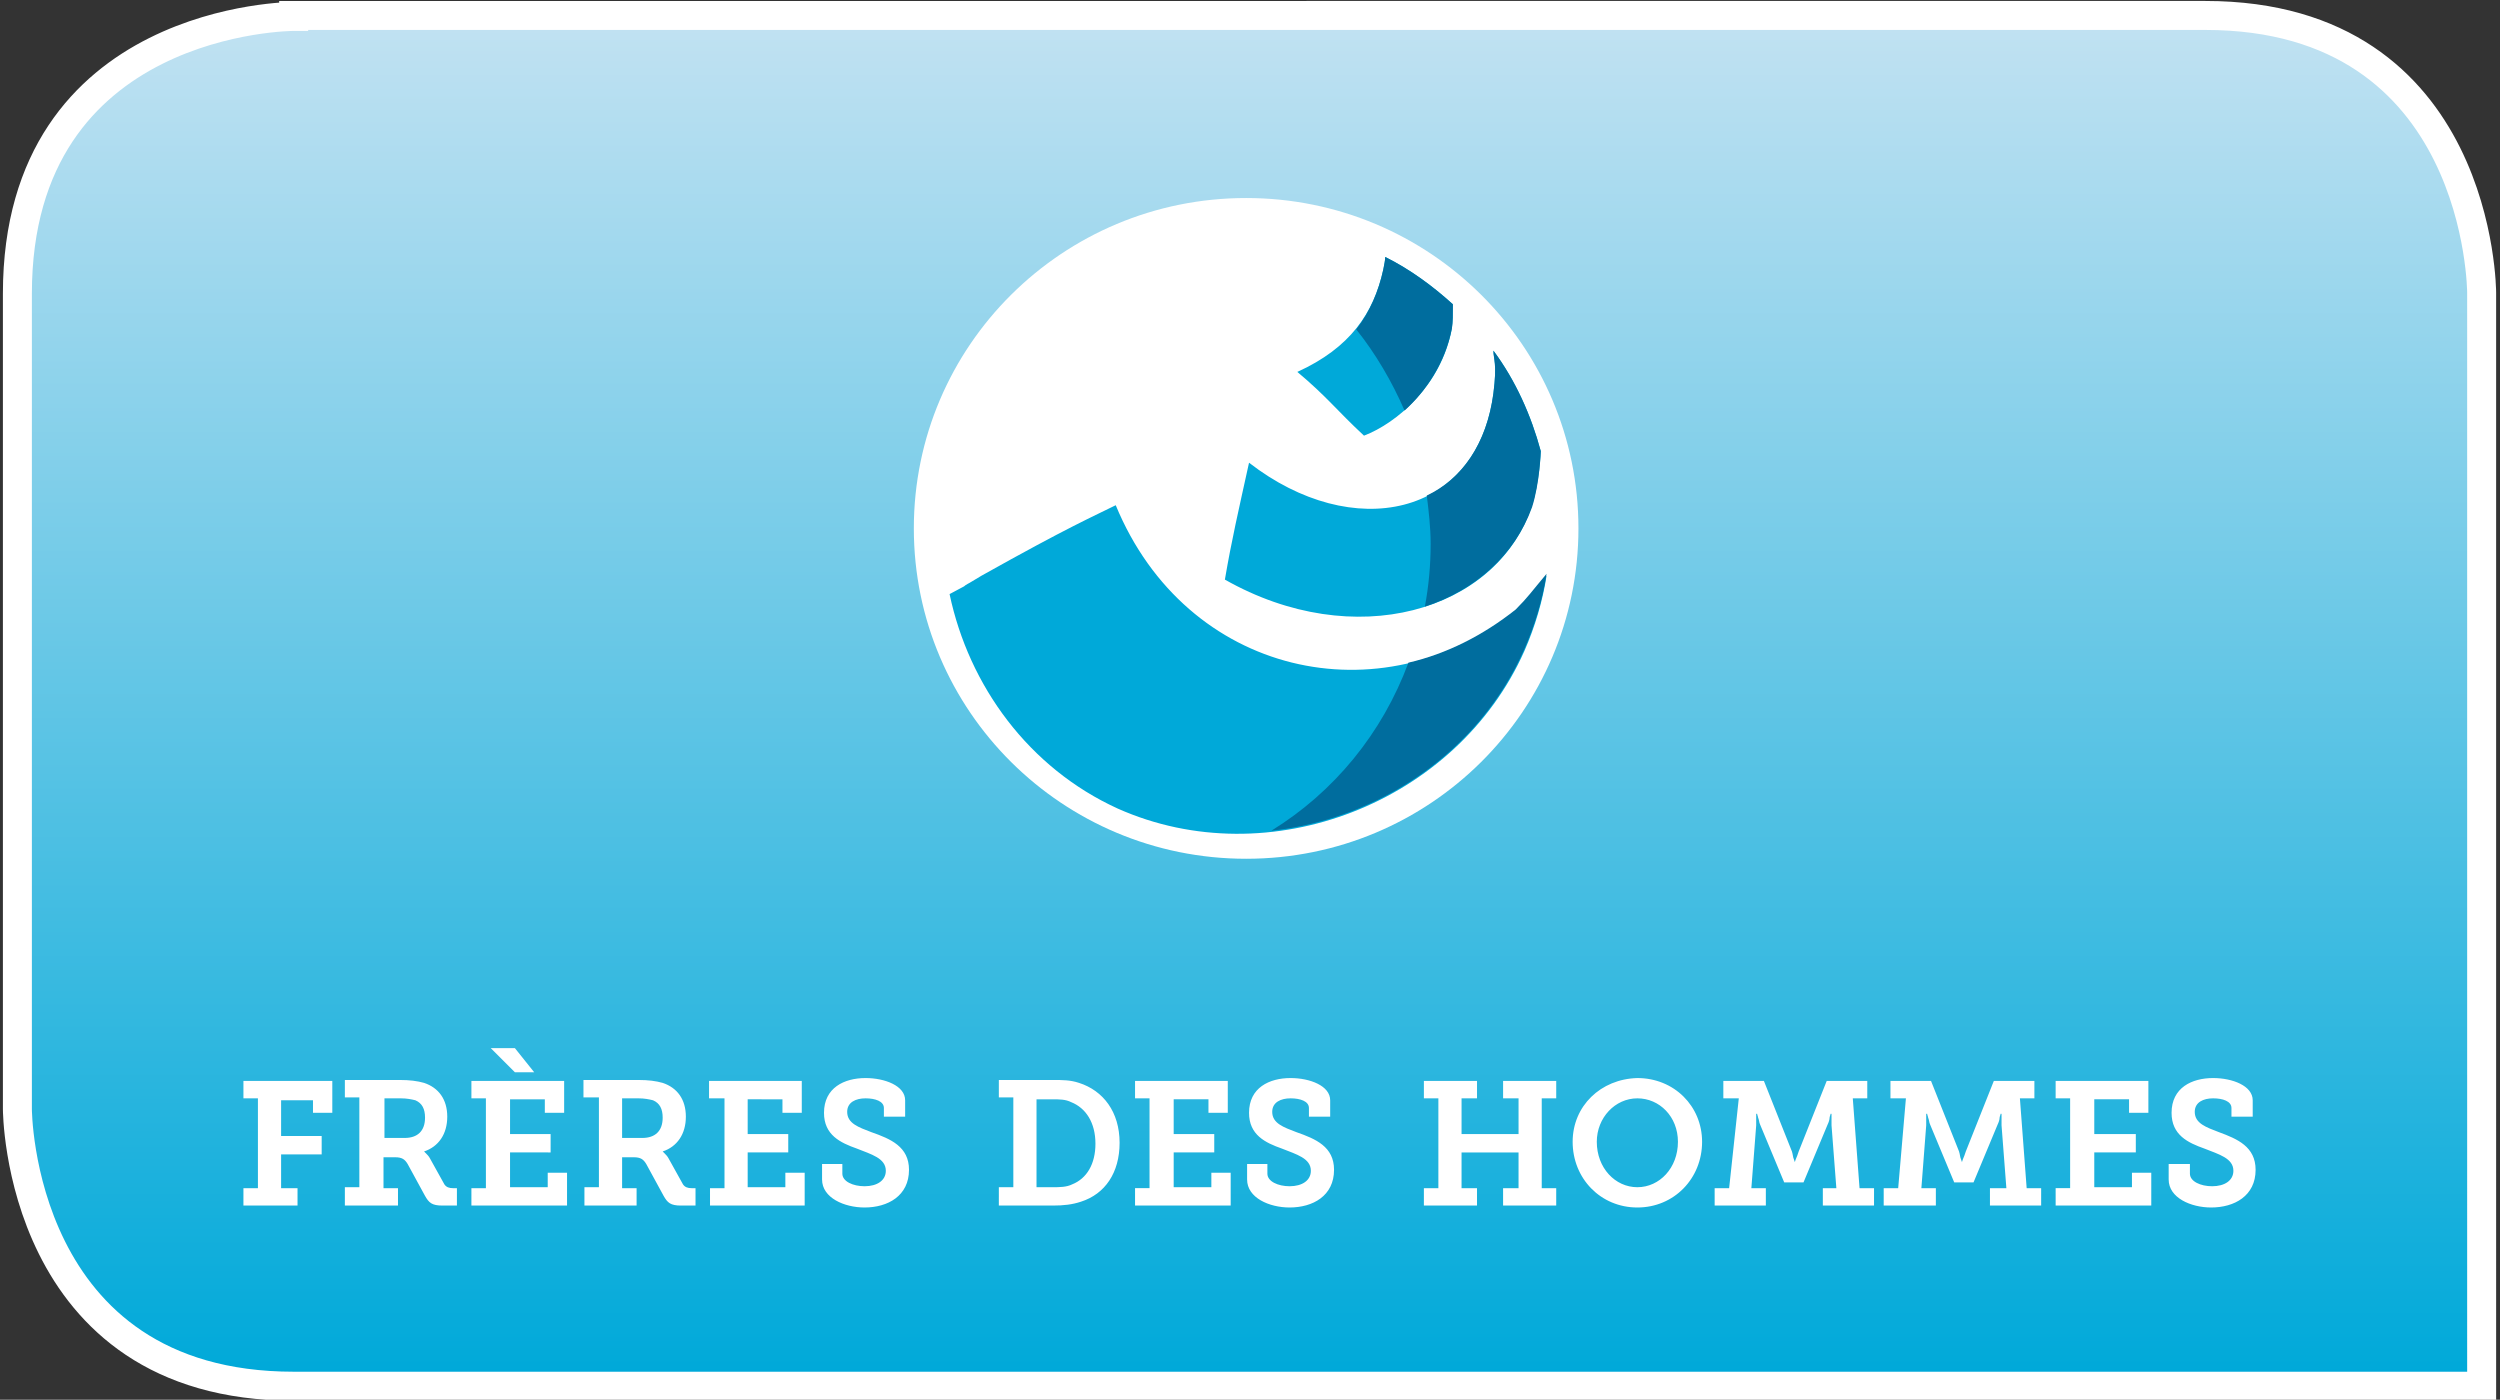
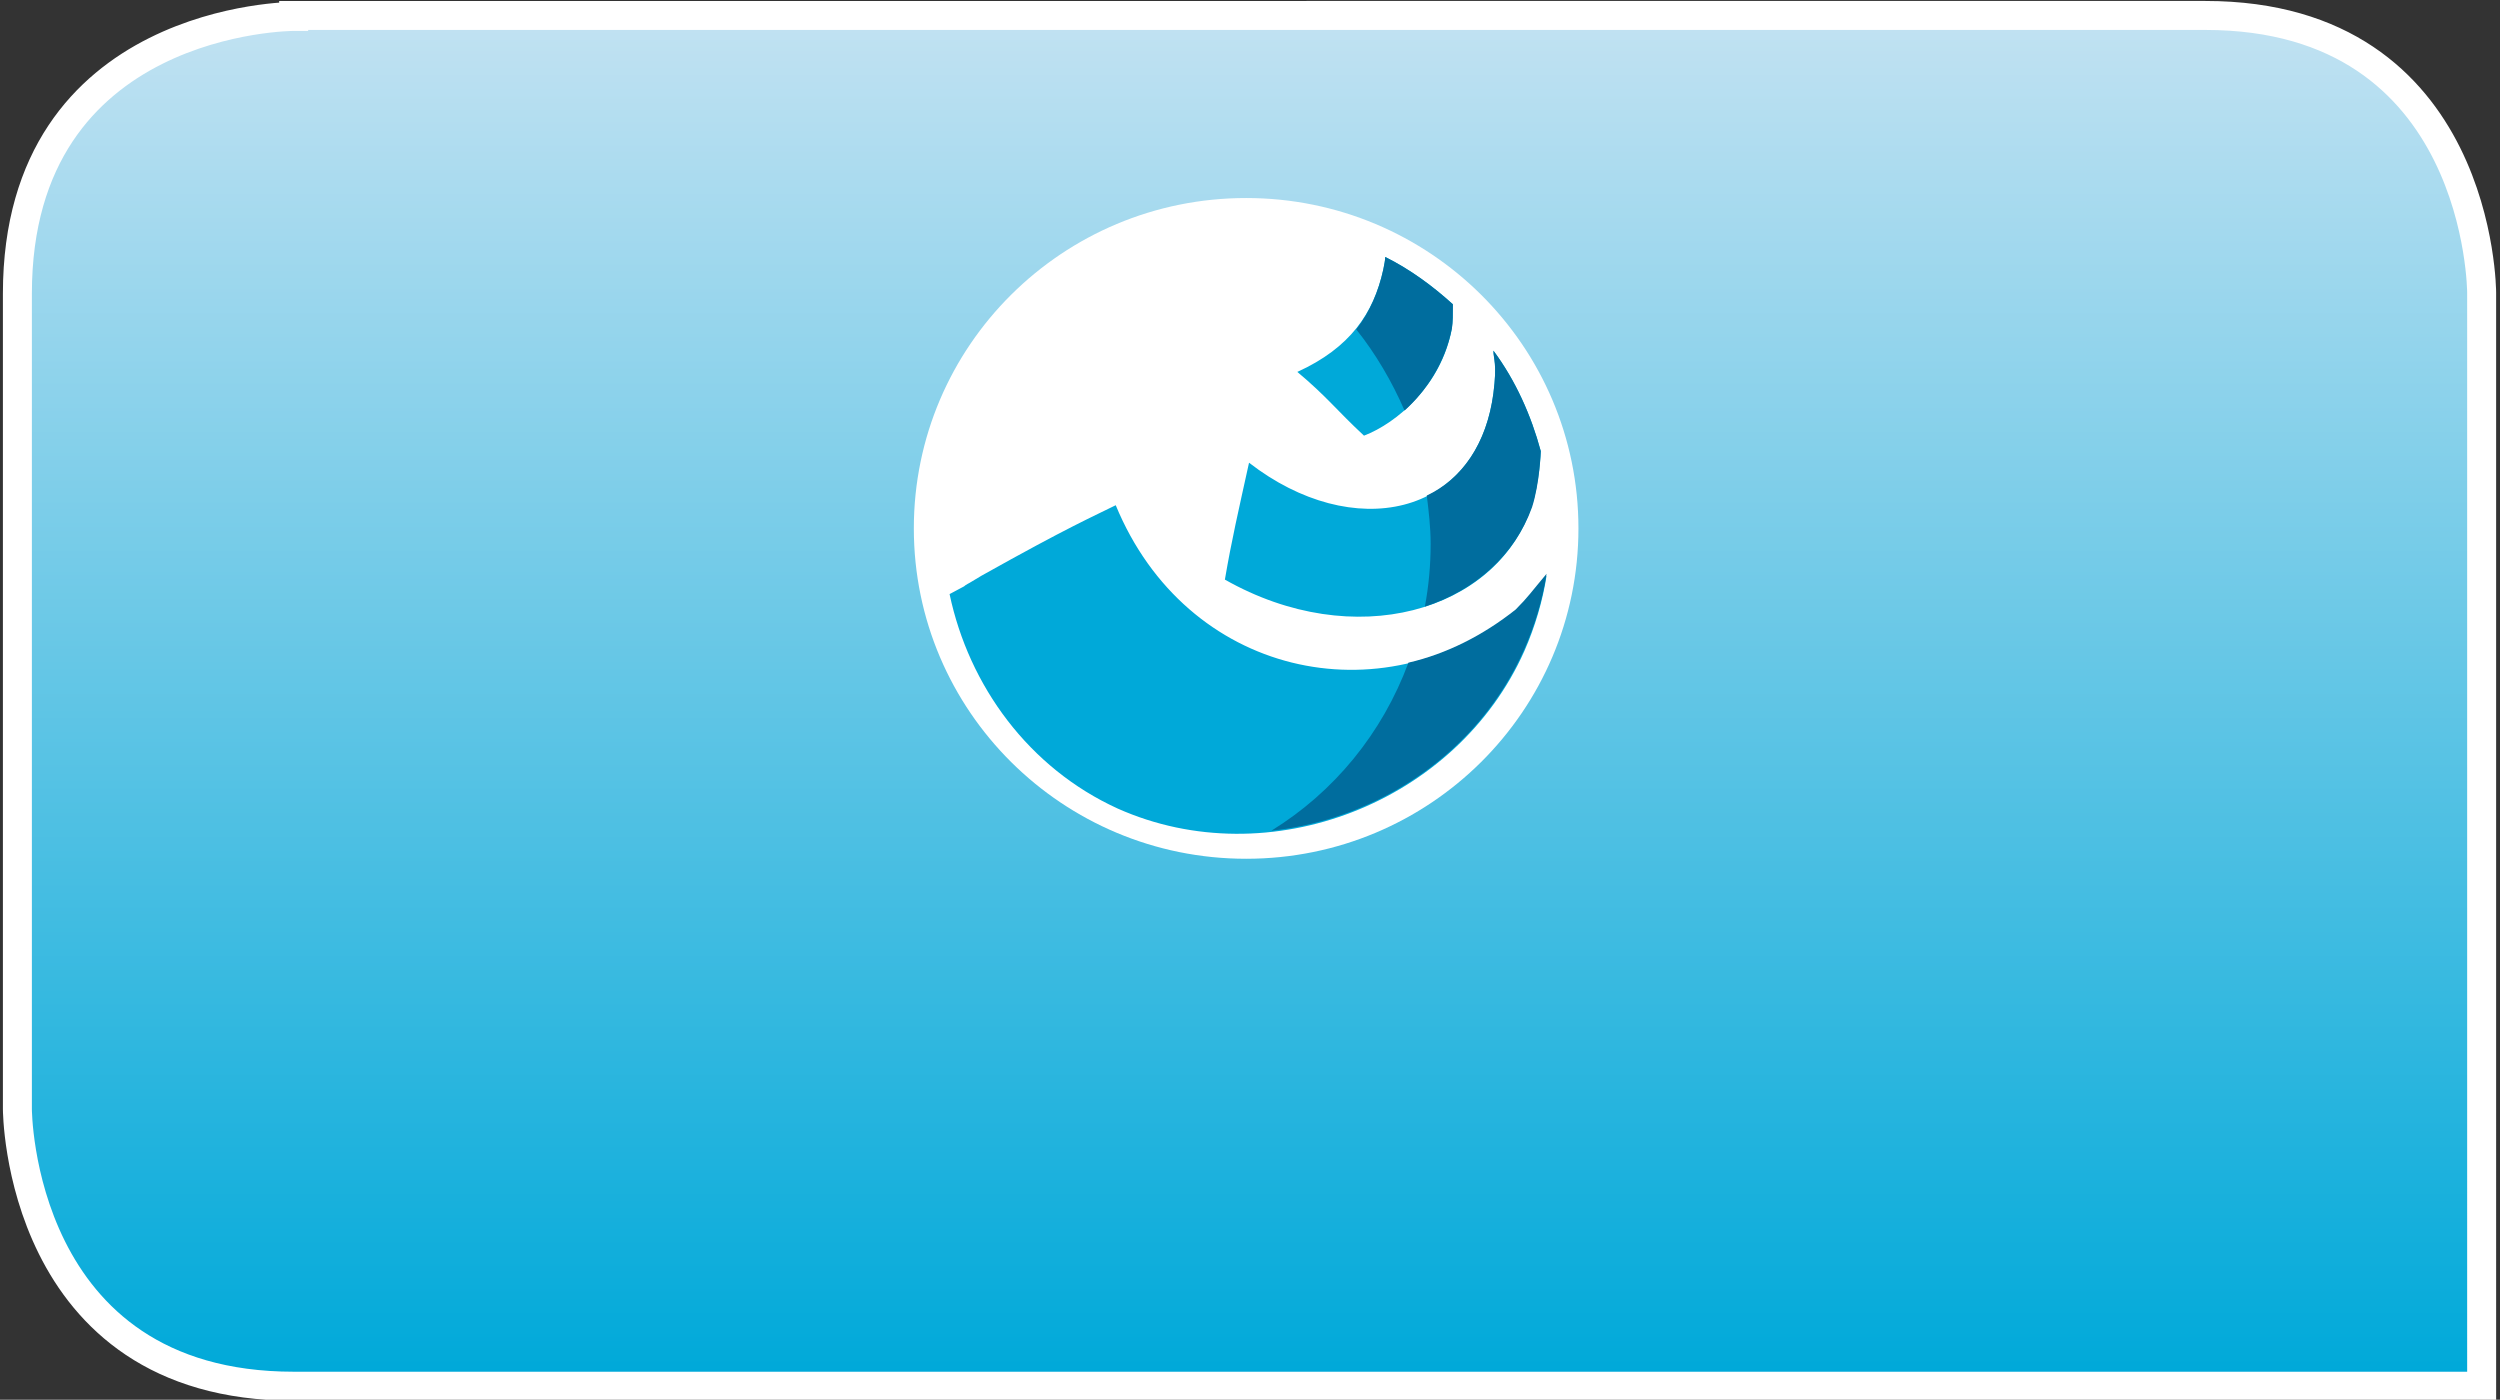
<svg xmlns="http://www.w3.org/2000/svg" id="Calque_1" x="0px" y="0px" width="258.8px" height="144.9px" viewBox="0 0 258.8 144.9" xml:space="preserve">
  <rect x="0" y="0" width="258.8" height="144.9" fill="#333333" stroke="none" />
  <linearGradient id="cartouche_1_" gradientUnits="userSpaceOnUse" x1="129.376" y1="142.114" x2="129.376" y2="1.571">
    <stop offset="0" style="stop-color:#00A9D9" />
    <stop offset="1" style="stop-color:#C2E2F2" />
  </linearGradient>
  <path id="cartouche" fill="url(#cartouche_1_)" stroke="#FFFFFF" stroke-width="3" stroke-miterlimit="10" d="M30.4,1.7  c0,0-28.6,0-28.6,28.7v84.4c0,0,0,28.7,28.6,28.7h226.5V30.3c0,0,0-28.7-28.6-28.7H30.4z" />
  <path id="cercle_blanc" fill="#FFFFFF" d="M129,88.9c19,0,34.4-15.3,34.4-34.2c0-18.9-15.4-34.2-34.4-34.2  c-19,0-34.4,15.3-34.4,34.2C94.6,73.6,110,88.9,129,88.9" />
  <path id="vagues" fill="#00A9D9" d="M156.9,63.2C143,74.4,122.8,70,115.5,52.3c-2.2,1.1-4.8,2.2-13.9,7.3l0,0l-1,0.6  c-0.3,0.2-0.6,0.3-0.8,0.5c0,0,0,0,0,0l-1.5,0.8c2,9.5,8.2,18,17.4,22.2c15.7,7,35.1-0.6,42.1-16.3c1.1-2.5,1.9-5.2,2.3-7.8  C158.6,61.4,158.2,61.9,156.9,63.2 M150.3,34c0.1-0.7,0.1-1.4,0.1-2.5c-2.1-1.9-4.4-3.6-7-4.9c0,0.3-0.1,0.8-0.2,1.3  c-1,4.5-3.4,8.1-8.9,10.6c3.1,2.6,4,3.9,6.9,6.6C144.6,43.8,149.2,39.9,150.3,34 M159.5,46.7c-1-3.7-2.6-7.3-4.9-10.4  c0,0.9,0.4,1.3,0,4.4c-1.7,12.9-14.6,15.5-25.3,7.2c-1.1,5-1.8,8-2.5,12.1c13.4,7.6,28,3.3,31.7-7.4C159.4,50,159.5,46.7,159.5,46.7  " />
  <path id="ombrage" fill="#006D9E" d="M131.6,86c11.1-1.2,21.5-8.1,26.2-18.8c1.1-2.5,1.9-5.2,2.3-7.8c-1.6,1.9-1.9,2.4-3.2,3.7  c-3.4,2.7-7.2,4.6-11.1,5.5C143.1,75.9,138.1,82,131.6,86 M150.3,34c0.1-0.7,0.1-1.4,0.1-2.5c-2.1-1.9-4.4-3.6-7-4.9  c0,0.3-0.1,0.8-0.2,1.3c-0.5,2.3-1.4,4.4-2.8,6.2c2,2.5,3.7,5.4,5,8.4C147.6,40.5,149.6,37.6,150.3,34 M158.6,52.5  c0.8-2.5,0.9-5.8,0.9-5.8c-1-3.7-2.6-7.3-4.9-10.4c0,0.9,0.4,1.3,0,4.4c-0.7,5.3-3.3,8.9-6.9,10.6c0.2,1.6,0.4,3.3,0.4,5  c0,2.2-0.2,4.4-0.6,6.5C152.7,61.1,156.8,57.5,158.6,52.5" />
-   <path id="freres_des_hommes" fill="#FFFFFF" d="M224.5,120.6v1.5c0,1.9,2.3,2.9,4.4,2.9c2.4,0,4.6-1.2,4.6-3.9  c0-2.4-1.9-3.2-3.8-3.9c-1.3-0.5-2.5-0.9-2.5-2.1c0-1,0.9-1.4,1.9-1.4c1,0,1.9,0.3,1.9,1v0.9h2.2v-1.7c0-1.5-2.1-2.3-4.1-2.3  c-2.2,0-4.3,1-4.3,3.6c0,2.3,1.7,3.1,3.4,3.7c1.5,0.6,3,1,3,2.3c0,1-0.9,1.6-2.2,1.6c-1.2,0-2.3-0.5-2.3-1.3v-1H224.5z M212.9,124.8  h9.8v-3.4h-2v1.5h-3.9v-3.6h4.3v-1.9h-4.3v-3.6h3.6v1.4h2v-3.3h-9.6v1.8h1.5v9.3h-1.5V124.8z M195.1,124.8h5.3V123h-1.5l0.5-6.5  c0-0.2,0-0.5,0-0.8l0-0.4h0.1c0,0.1,0.1,0.3,0.1,0.4c0.1,0.2,0.1,0.5,0.2,0.7l2.5,6h2l2.5-6c0.1-0.2,0.2-0.5,0.2-0.7  c0-0.1,0.1-0.3,0.1-0.4h0.1l0,0.4c0,0.2,0,0.5,0,0.8l0.5,6.5H206v1.8h5.3V123h-1.5l-0.7-9.3h1.5v-1.8h-4.2l-2.9,7.3  c-0.1,0.3-0.2,0.6-0.3,0.8l-0.1,0.3h0l-0.1-0.3c-0.1-0.2-0.1-0.5-0.2-0.8l-2.9-7.3h-4.2v1.8h1.6l-0.8,9.3h-1.5V124.8z M177.5,124.8  h5.3V123h-1.5l0.5-6.5c0-0.2,0-0.5,0-0.8l0-0.4h0.1c0,0.1,0.1,0.3,0.1,0.4c0.1,0.2,0.1,0.5,0.2,0.7l2.5,6h2l2.5-6  c0.1-0.2,0.2-0.5,0.2-0.7c0-0.1,0.1-0.3,0.1-0.4h0.1l0,0.4c0,0.2,0,0.5,0,0.8l0.5,6.5h-1.4v1.8h5.3V123h-1.5l-0.7-9.3h1.5v-1.8h-4.2  l-2.9,7.3c-0.1,0.3-0.2,0.6-0.3,0.8l-0.1,0.3h0l-0.1-0.3c-0.1-0.2-0.1-0.5-0.2-0.8l-2.9-7.3h-4.2v1.8h1.6L179,123h-1.5V124.8z   M165.3,118.2c0-2.5,1.9-4.5,4.2-4.5c2.3,0,4.2,1.9,4.2,4.5c0,2.7-1.9,4.7-4.2,4.7C167.2,122.9,165.3,120.9,165.3,118.2   M162.8,118.2c0,3.8,2.9,6.8,6.7,6.8c3.8,0,6.7-3,6.7-6.8c0-3.7-2.9-6.6-6.7-6.6C165.7,111.7,162.8,114.5,162.8,118.2 M147.4,124.8  h5.5V123h-1.6v-3.7h5.9v3.7h-1.6v1.8h5.5V123h-1.5v-9.3h1.5v-1.8h-5.5v1.8h1.6v3.7h-5.9v-3.7h1.6v-1.8h-5.5v1.8h1.5v9.3h-1.5V124.8z   M129.1,120.6v1.5c0,1.9,2.3,2.9,4.4,2.9c2.4,0,4.6-1.2,4.6-3.9c0-2.4-1.9-3.2-3.9-3.9c-1.3-0.5-2.5-0.9-2.5-2.1  c0-1,0.9-1.4,1.9-1.4c1,0,1.9,0.3,1.9,1v0.9h2.2v-1.7c0-1.5-2.1-2.3-4.1-2.3c-2.2,0-4.3,1-4.3,3.6c0,2.3,1.7,3.1,3.4,3.7  c1.5,0.6,3,1,3,2.3c0,1-0.9,1.6-2.2,1.6c-1.2,0-2.3-0.5-2.3-1.3v-1H129.1z M117.6,124.8h9.8v-3.4h-2v1.5h-3.9v-3.6h4.2v-1.9h-4.2  v-3.6h3.6v1.4h2v-3.3h-9.6v1.8h1.5v9.3h-1.5V124.8z M107.3,122.9v-9.1h1.6c0.8,0,1.4,0,2,0.3c1.5,0.6,2.5,2.1,2.5,4.3  c0,2.1-0.9,3.6-2.4,4.2c-0.6,0.3-1.3,0.3-2.1,0.3H107.3z M103.4,124.8h5.6c1.1,0,2-0.1,2.9-0.4c2.5-0.8,4-3,4-6.1  c0-3.2-1.7-5.4-4.2-6.2c-0.9-0.3-1.7-0.3-2.7-0.3h-5.6v1.8h1.5v9.3h-1.5V124.8z M85.1,120.6v1.5c0,1.9,2.3,2.9,4.4,2.9  c2.4,0,4.6-1.2,4.6-3.9c0-2.4-1.9-3.2-3.9-3.9c-1.3-0.5-2.5-0.9-2.5-2.1c0-1,0.9-1.4,1.9-1.4c1,0,1.9,0.3,1.9,1v0.9h2.2v-1.7  c0-1.5-2.1-2.3-4.1-2.3c-2.2,0-4.3,1-4.3,3.6c0,2.3,1.7,3.1,3.4,3.7c1.5,0.6,3,1,3,2.3c0,1-0.9,1.6-2.2,1.6c-1.2,0-2.3-0.5-2.3-1.3  v-1H85.1z M73.5,124.8h9.8v-3.4h-2v1.5h-3.9v-3.6h4.2v-1.9h-4.2v-3.6H81v1.4h2v-3.3h-9.6v1.8H75v9.3h-1.5V124.8z M64.4,117.9v-4.2  h1.7c0.6,0,1.1,0.1,1.5,0.2c0.7,0.3,1,0.9,1,1.8c0,1.4-0.8,2.1-2.1,2.1H64.4z M60.5,124.8h5.4V123h-1.5v-3.2h1.2  c0.7,0,1,0.2,1.3,0.7l1.8,3.3c0.4,0.7,0.7,1,1.8,1H72V123h-0.4c-0.4,0-0.7-0.1-0.9-0.4l-1.5-2.7c-0.1-0.2-0.3-0.4-0.4-0.5l-0.2-0.2  v0c1.5-0.5,2.4-1.8,2.4-3.6c0-1.8-0.9-3-2.4-3.5c-0.7-0.2-1.5-0.3-2.5-0.3h-5.7v1.8H62v9.3h-1.5V124.8z M53.3,111h2l-2-2.5h-2.5  L53.3,111z M48.9,124.8h9.8v-3.4h-2v1.5h-3.9v-3.6H57v-1.9h-4.2v-3.6h3.6v1.4h2v-3.3h-9.6v1.8h1.5v9.3h-1.5V124.8z M39.8,117.9v-4.2  h1.7c0.6,0,1.1,0.1,1.5,0.2c0.7,0.3,1,0.9,1,1.8c0,1.4-0.8,2.1-2.1,2.1H39.8z M35.8,124.8h5.4V123h-1.5v-3.2h1.2  c0.7,0,1,0.2,1.3,0.7l1.8,3.3c0.4,0.7,0.7,1,1.8,1h1.5V123h-0.4c-0.4,0-0.7-0.1-0.9-0.4l-1.5-2.7c-0.1-0.2-0.3-0.4-0.4-0.5l-0.2-0.2  v0c1.5-0.5,2.4-1.8,2.4-3.6c0-1.8-0.9-3-2.4-3.5c-0.7-0.2-1.5-0.3-2.5-0.3h-5.7v1.8h1.5v9.3h-1.5V124.8z M25.2,124.8h5.6V123h-1.7  v-3.5h4.2v-1.9h-4.2v-3.7h3.3v1.3h2v-3.3h-9.2v1.8h1.5v9.3h-1.5V124.8z" />
</svg>